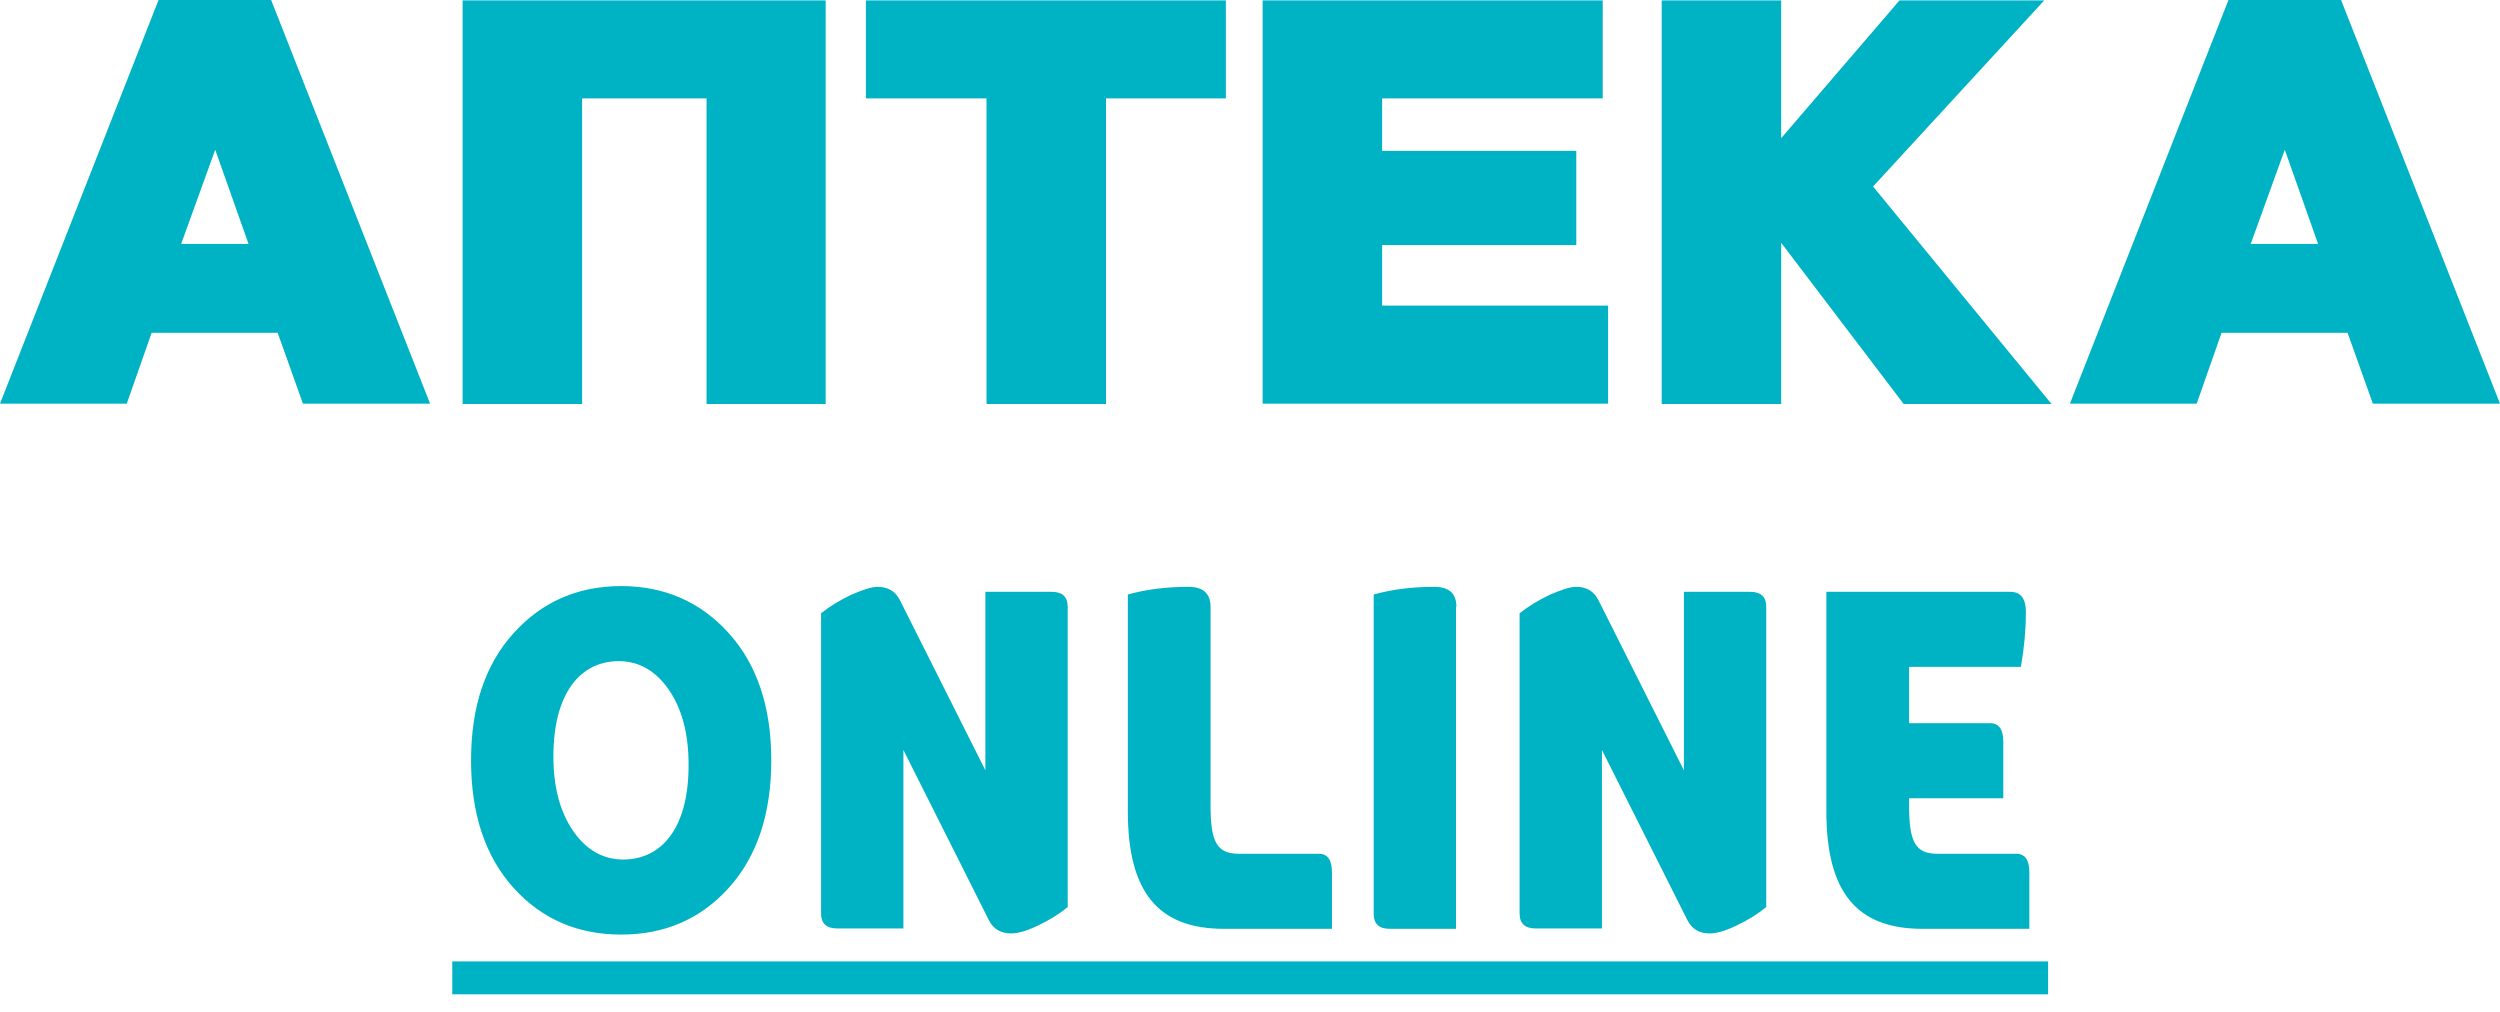
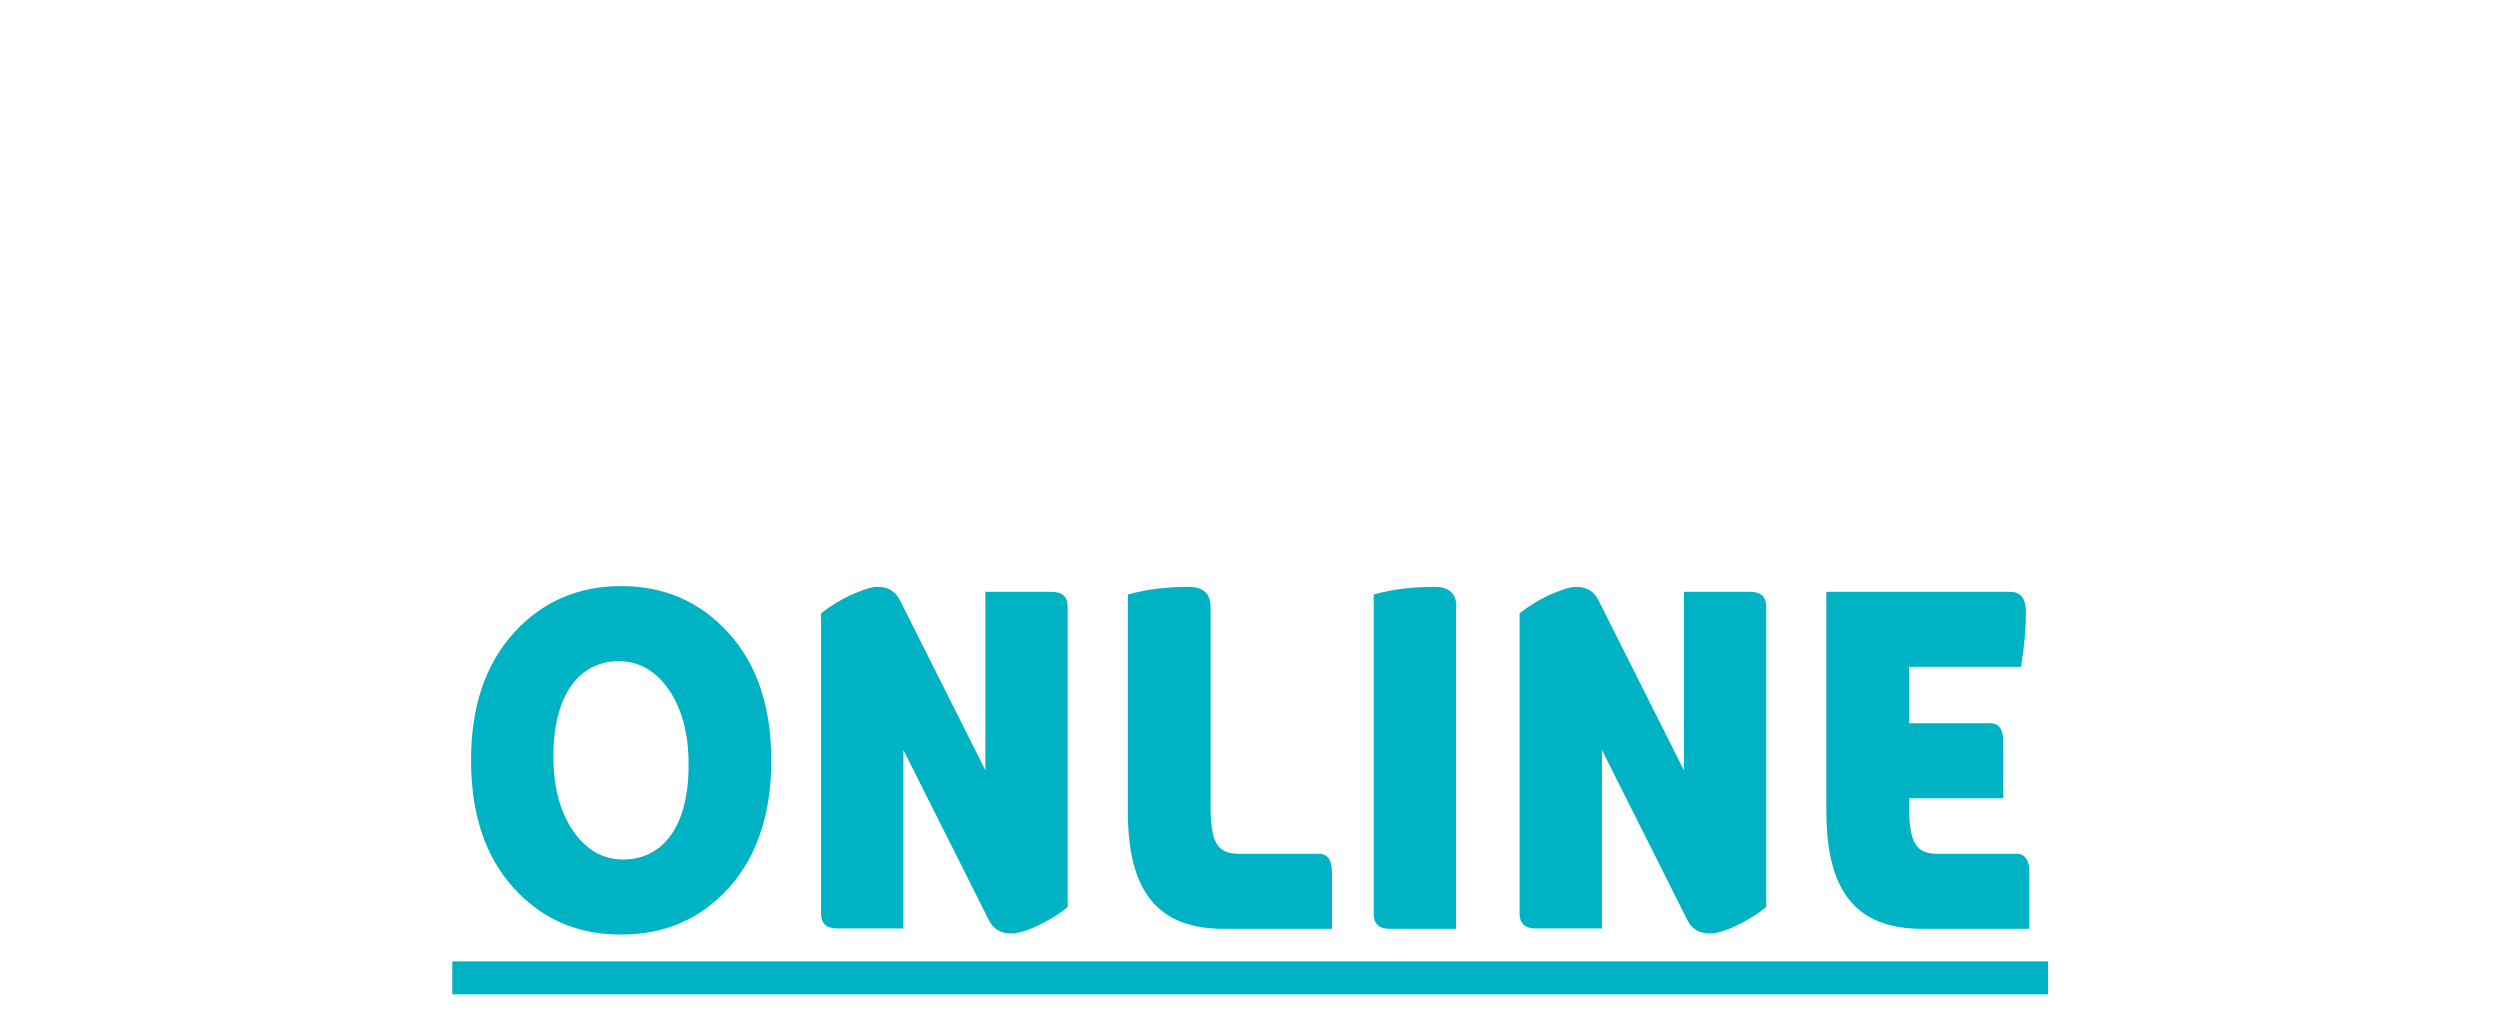
<svg xmlns="http://www.w3.org/2000/svg" width="126" height="51" viewBox="0 0 126 51" fill="none">
-   <path fill-rule="evenodd" clip-rule="evenodd" d="M89.752 6.987L95.735 0.019H103.031L94.403 9.4L103.398 20.363H95.948L89.771 12.237V20.363H83.749V0.019H89.771V6.987H89.752ZM69.659 7.605H79.445V12.353H69.659V15.403H81.047V20.344H63.637V0.019H80.777V4.96H69.659V7.605ZM49.721 4.96H43.641V0.019H61.784V4.96H55.743V20.363H49.721V4.96ZM29.338 4.96V20.363H23.316V0.019H41.614V20.363H35.611V4.96H29.338ZM118.318 16.773H111.968L110.713 20.344H104.324L112.315 0H117.99L126 20.344H119.592L118.318 16.773ZM113.435 12.295H116.832L115.153 7.547L113.435 12.295ZM13.994 16.773H7.643L6.389 20.344H0L7.991 0H13.665L21.676 20.344H15.268L13.994 16.773ZM9.13 12.295H12.527L10.847 7.547L9.13 12.295Z" fill="#00B3C4" />
  <path fill-rule="evenodd" clip-rule="evenodd" d="M36.731 31.913C35.302 30.33 33.488 29.539 31.307 29.539C29.126 29.539 27.312 30.33 25.883 31.913C24.455 33.495 23.741 35.618 23.741 38.321C23.741 41.023 24.455 43.165 25.883 44.748C27.312 46.331 29.126 47.103 31.307 47.103C33.488 47.103 35.302 46.331 36.731 44.748C38.159 43.165 38.873 41.004 38.873 38.321C38.873 35.638 38.159 33.495 36.731 31.913ZM31.404 43.32C30.4 43.32 29.551 42.837 28.894 41.892C28.238 40.946 27.891 39.691 27.891 38.128C27.891 34.943 29.242 33.322 31.191 33.322C32.195 33.322 33.044 33.804 33.7 34.75C34.357 35.696 34.704 36.95 34.704 38.514C34.723 41.699 33.372 43.32 31.404 43.32ZM49.836 46.37C50.068 46.833 50.454 47.045 50.956 47.045C51.284 47.045 51.728 46.929 52.288 46.659C52.867 46.389 53.369 46.08 53.812 45.713V30.581C53.812 30.079 53.542 29.828 53.002 29.828H49.663V38.823L45.358 30.253C45.127 29.79 44.741 29.577 44.239 29.577C43.911 29.577 43.467 29.732 42.888 29.983C42.328 30.253 41.846 30.542 41.382 30.909V46.041C41.382 46.543 41.653 46.794 42.193 46.794H45.532V37.8L49.836 46.37ZM56.843 40.888C56.843 44.941 58.348 46.813 61.688 46.813H67.13V43.957C67.13 43.358 66.918 43.03 66.474 43.03H62.44C61.321 43.03 61.012 42.432 61.012 40.579V30.581C61.012 29.925 60.645 29.577 59.912 29.577C58.831 29.577 57.808 29.693 56.843 29.963V40.888ZM73.403 30.581C73.403 29.925 73.037 29.577 72.303 29.577C71.222 29.577 70.2 29.693 69.234 29.963V46.061C69.234 46.562 69.505 46.813 70.045 46.813H73.384V30.581H73.403ZM85.042 46.37C85.274 46.833 85.66 47.045 86.162 47.045C86.49 47.045 86.934 46.929 87.494 46.659C88.073 46.389 88.575 46.08 89.018 45.713V30.581C89.018 30.079 88.748 29.828 88.208 29.828H84.869V38.823L80.564 30.253C80.333 29.79 79.947 29.577 79.445 29.577C79.117 29.577 78.673 29.732 78.094 29.983C77.534 30.253 77.052 30.542 76.588 30.909V46.041C76.588 46.543 76.859 46.794 77.399 46.794H80.738V37.8L85.042 46.37ZM101.854 33.611C102.028 32.608 102.105 31.7 102.105 30.851C102.105 30.175 101.854 29.828 101.313 29.828H92.049V40.888C92.049 44.941 93.554 46.813 96.893 46.813H102.279V43.957C102.279 43.358 102.066 43.03 101.622 43.03H97.646C96.527 43.03 96.218 42.432 96.218 40.579V40.232H100.966V37.375C100.966 36.777 100.754 36.449 100.31 36.449H96.218V33.611H101.854ZM22.795 48.454H103.224V50.114H22.795V48.454Z" fill="#00B3C4" />
</svg>